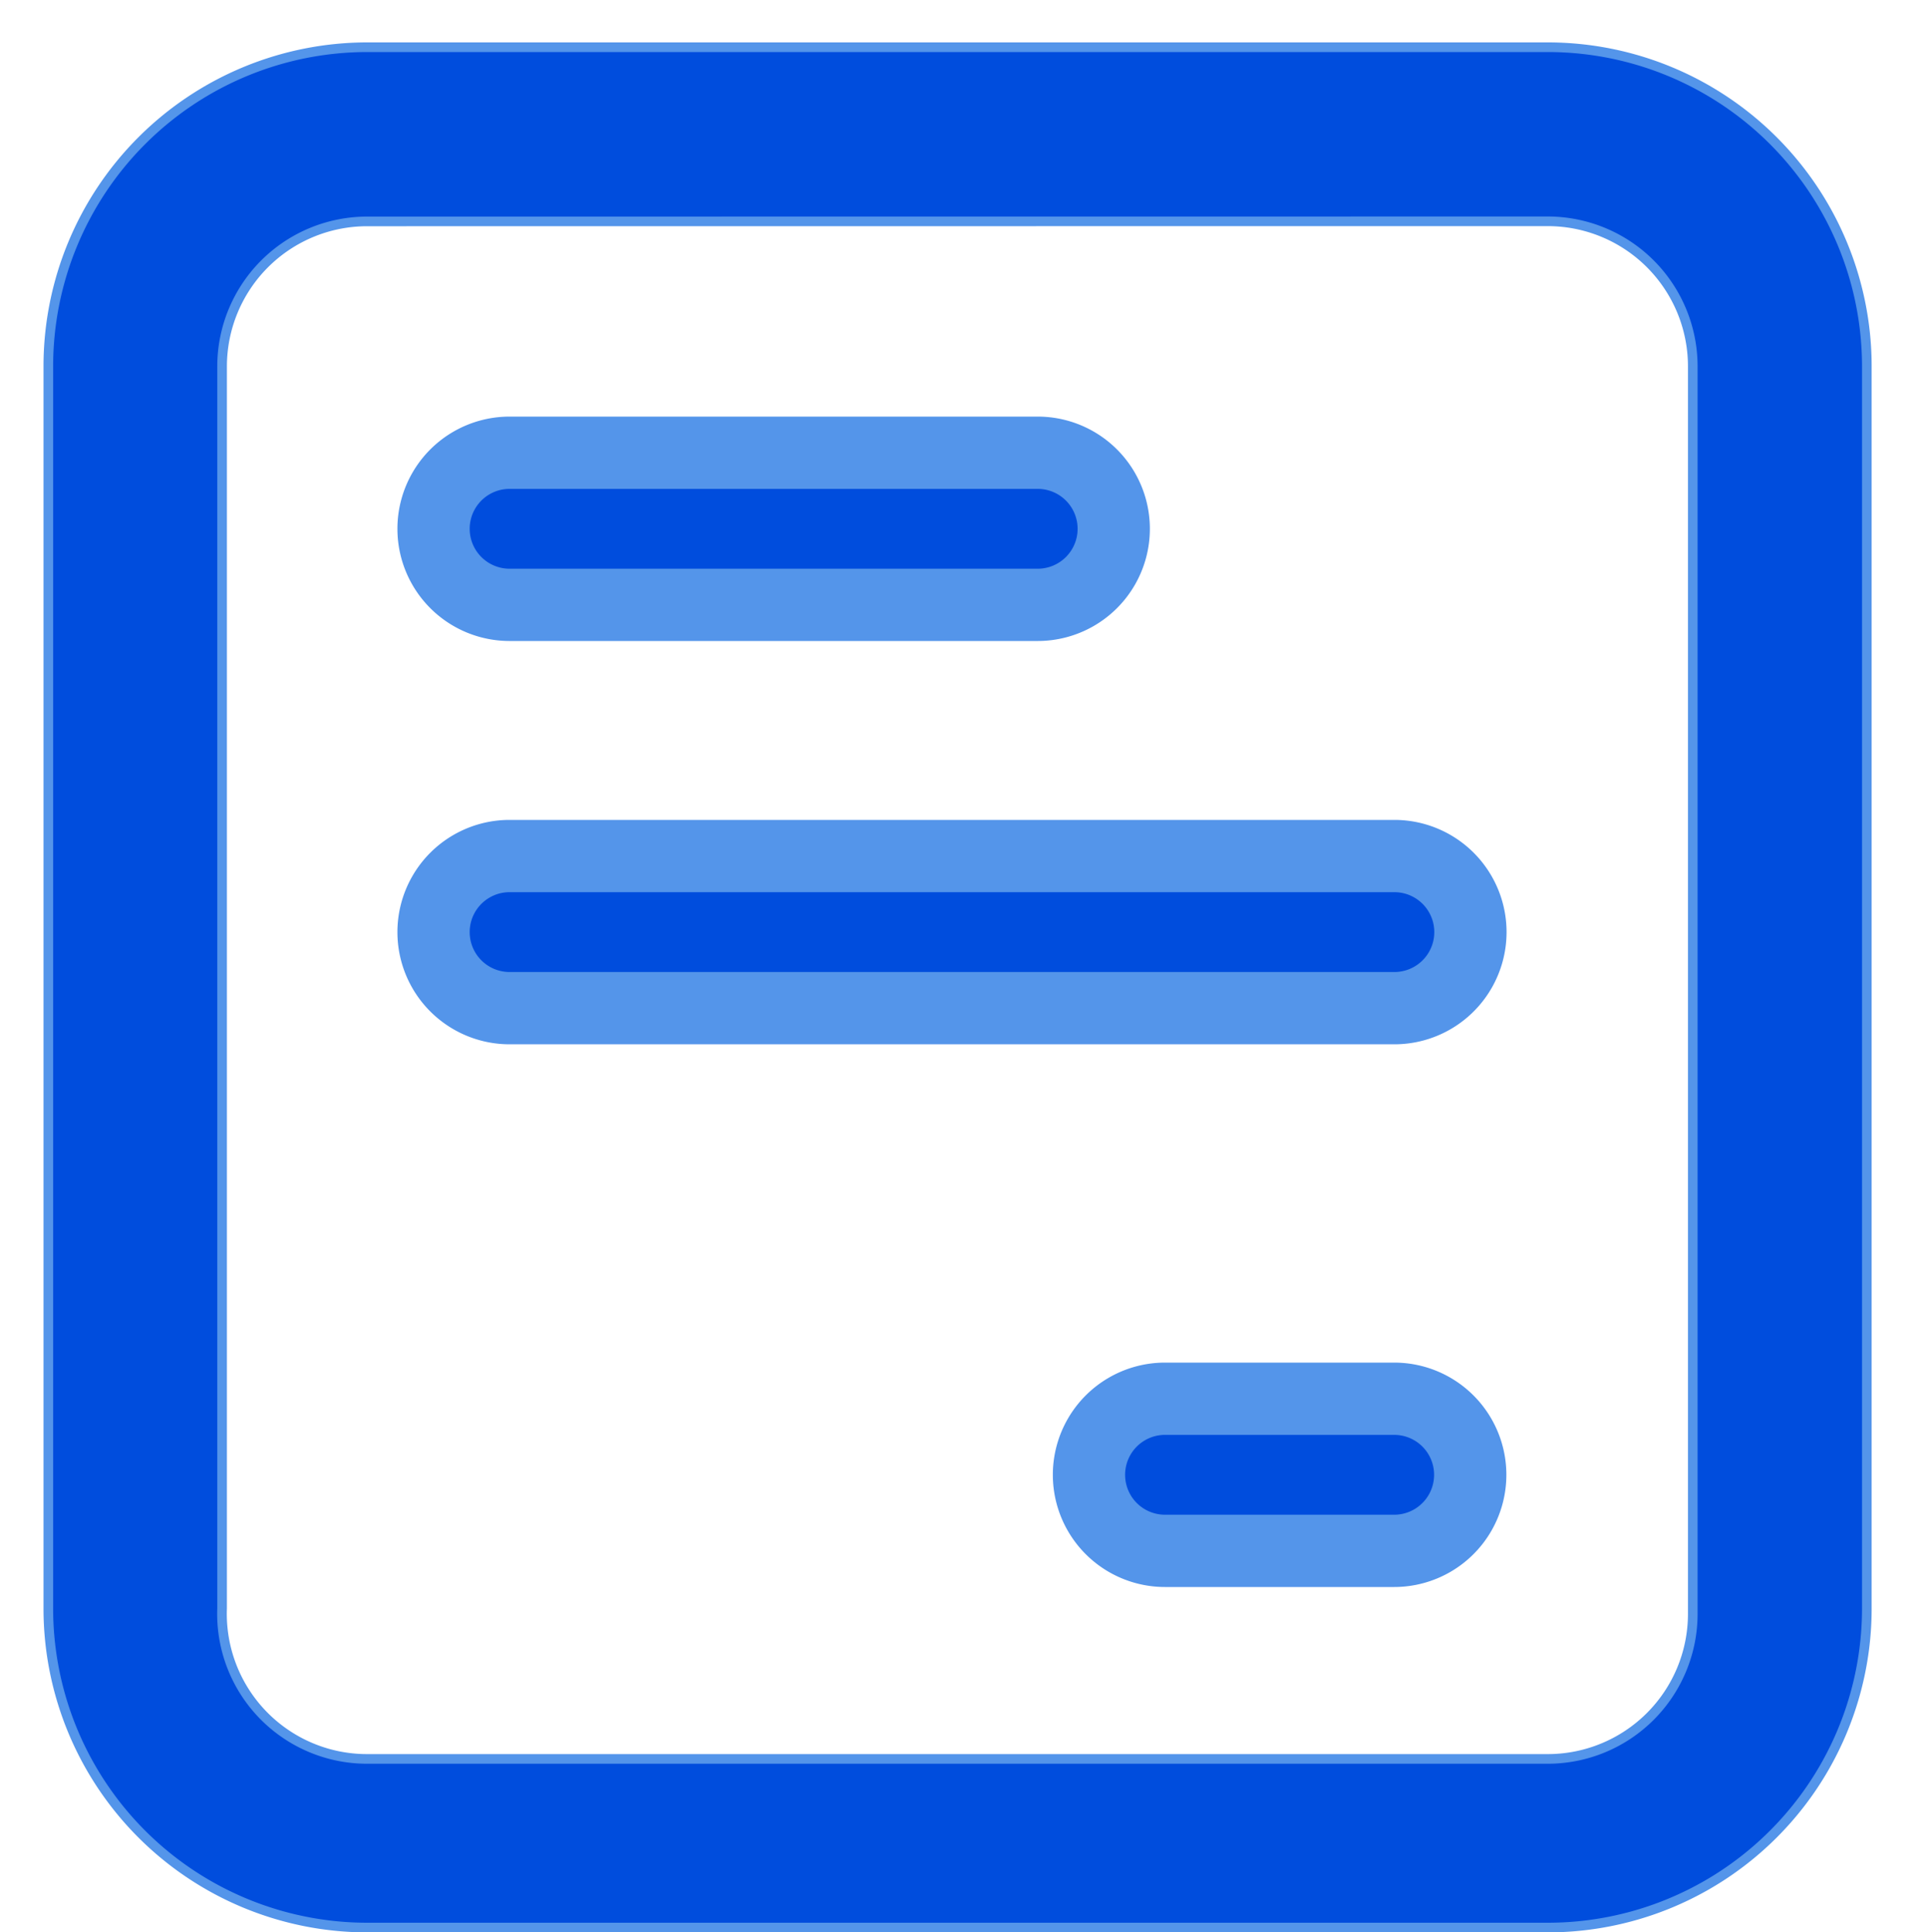
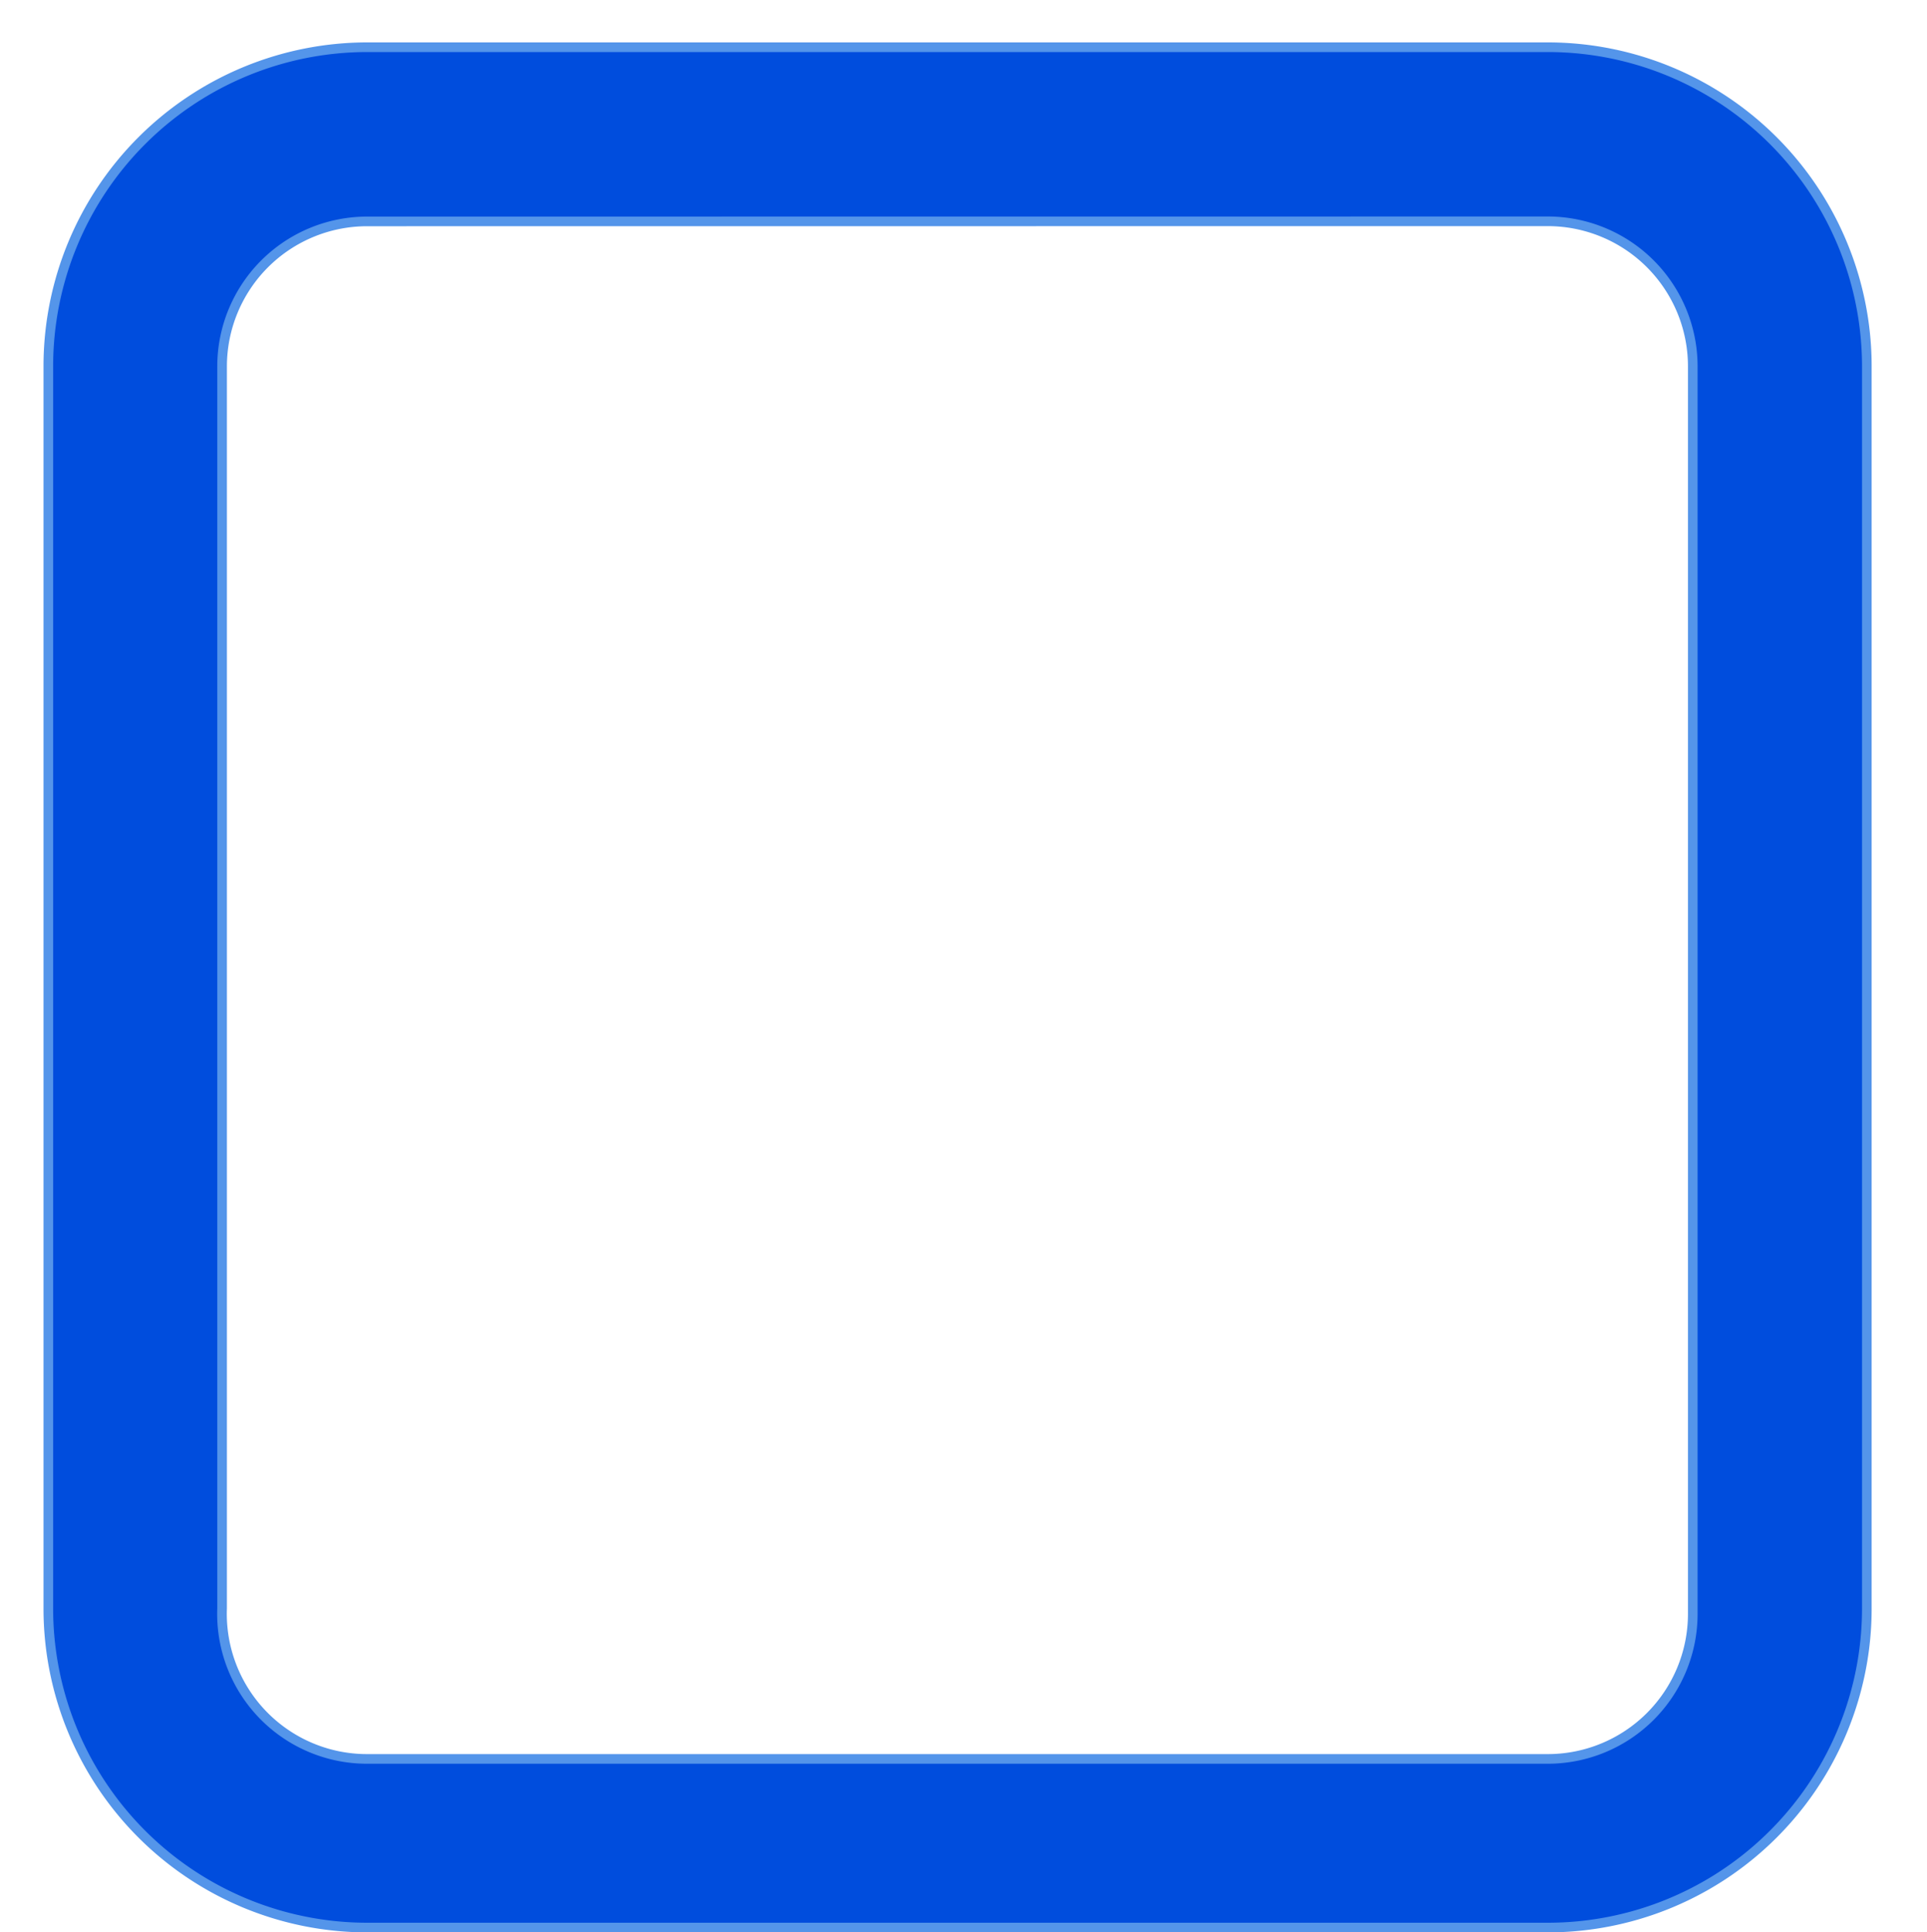
<svg xmlns="http://www.w3.org/2000/svg" width="40" height="40.1" viewBox="0 0 40 40.1">
  <g id="index_i8" transform="translate(-248.5 -84)">
-     <rect id="矩形_472" data-name="矩形 472" width="40" height="40" transform="translate(248.5 84)" fill="none" />
    <g id="组_10439" data-name="组 10439" transform="translate(98.643 -66.296)">
      <path id="路径_3769" data-name="路径 3769" d="M182.394,190.3H157.9a6.624,6.624,0,0,1-6.624-6.624V157.9a6.624,6.624,0,0,1,6.624-6.624h24.5a6.624,6.624,0,0,1,6.624,6.624v25.774A6.624,6.624,0,0,1,182.394,190.3Zm-24.5-35.409a3.011,3.011,0,0,0-3.011,3.011v25.774A3.011,3.011,0,0,0,157.9,186.8h24.5a3.011,3.011,0,0,0,3.011-3.011V157.9a3.011,3.011,0,0,0-3.011-3.011Z" transform="translate(-0.416)" fill="#004ddd" stroke="#5495ea" stroke-width="0.2" />
-       <path id="路径_3771" data-name="路径 3771" d="M300.58,162.2H289.618a1.578,1.578,0,1,1,0-3.157H300.58a1.578,1.578,0,1,1,0,3.157Zm7.4,8.37H289.618a1.578,1.578,0,1,1,0-3.157h18.366a1.578,1.578,0,1,1,0,3.157Zm0,11.263h-4.757a1.578,1.578,0,1,1,0-3.157h4.757a1.578,1.578,0,1,1,0,3.157Z" transform="translate(-129.183 0.649)" fill="#004ddd" stroke="#5495ea" stroke-width="1.5" />
    </g>
  </g>
</svg>